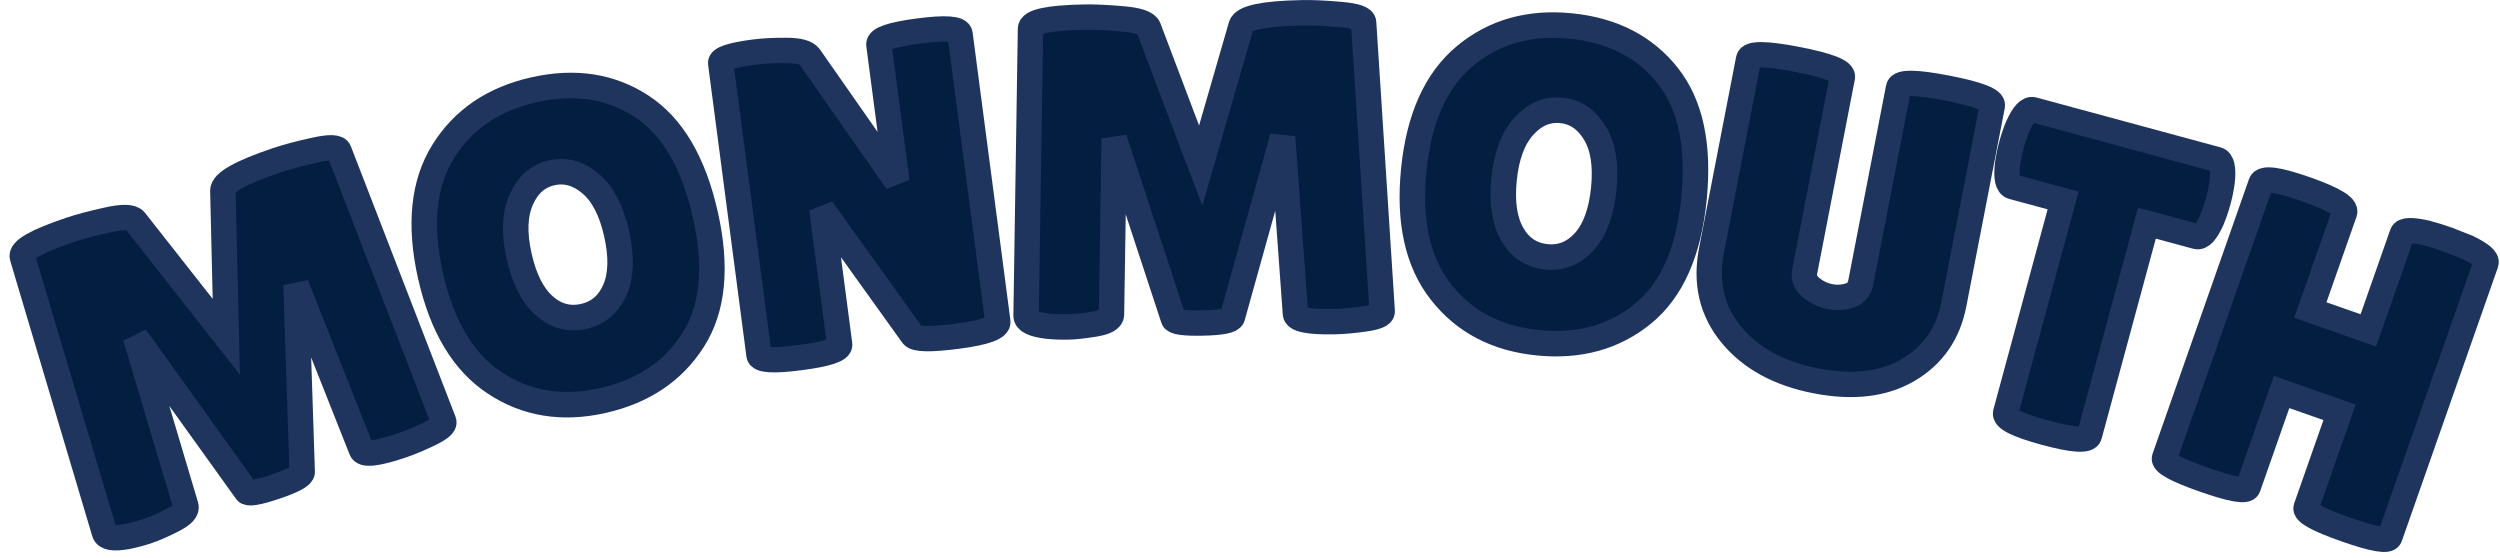
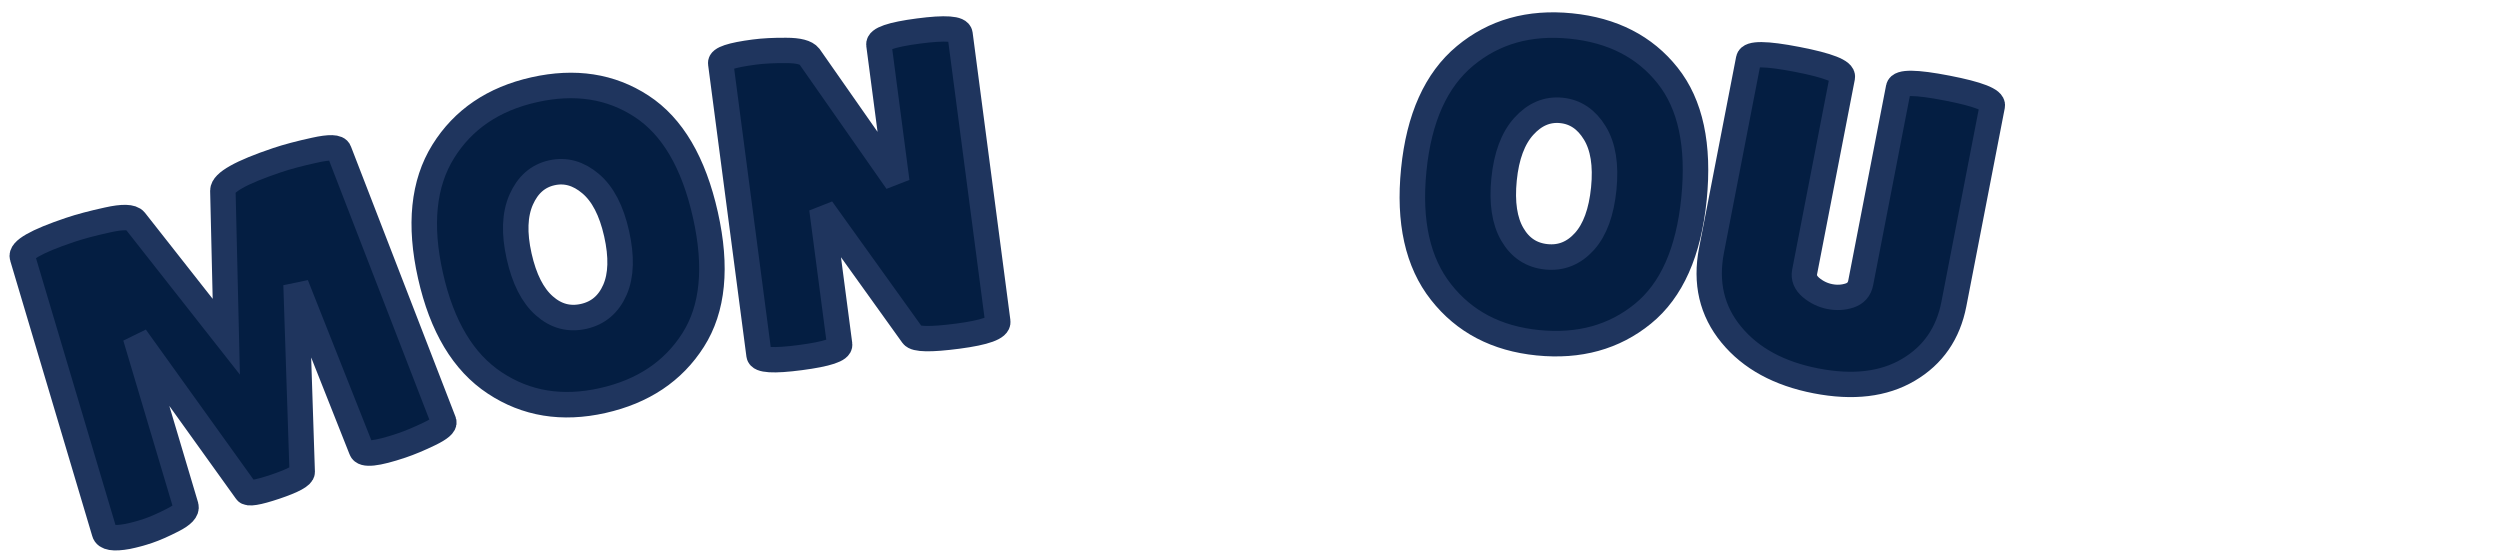
<svg xmlns="http://www.w3.org/2000/svg" version="1.1" width="197" height="44" viewBox="0 0 197 44" xml:space="preserve">
  <desc>Created with Fabric.js 5.3.0</desc>
  <defs>
</defs>
  <g transform="matrix(1 0 0 1 98.5 22)">
    <g style="">
      <g transform="matrix(0.95 -0.32 0.32 0.95 -80.54 4.82)">
        <path style="stroke: rgb(31,53,94); stroke-width: 2; stroke-dasharray: none; stroke-linecap: butt; stroke-dashoffset: 0; stroke-linejoin: miter; stroke-miterlimit: 4; fill: rgb(4,30,66); fill-rule: nonzero; opacity: 1;" paint-order="stroke" transform=" translate(-15.76, 12.16)" d="M 26.05 0.03 L 26.05 0.03 Q 22.96 0.03 22.96 -0.66 L 22.96 -0.66 L 22.23 -14.59 L 17.99 -0.49 Q 17.85 -0.07 15.63 -0.07 Q 13.41 -0.07 13.34 -0.45 L 13.34 -0.45 L 8.96 -14.73 L 8.47 -0.87 Q 8.44 -0.35 7.15 -0.16 Q 5.87 0.03 5.02 0.03 Q 4.17 0.03 3.37 -0.07 L 3.37 -0.07 Q 1.7 -0.31 1.74 -0.94 L 1.74 -0.94 L 2.54 -23.51 Q 2.54 -24.35 6.77 -24.35 L 6.77 -24.35 Q 8.02 -24.35 9.83 -24.15 Q 11.63 -23.96 11.84 -23.41 L 11.84 -23.41 L 15.73 -12.47 L 19.14 -23.44 Q 19.45 -24.35 23.93 -24.35 L 23.93 -24.35 Q 25.21 -24.35 27 -24.15 Q 28.79 -23.96 28.79 -23.48 L 28.79 -23.48 L 29.8 -0.69 Q 29.8 -0.31 28.44 -0.14 Q 27.09 0.03 26.05 0.03 Z" stroke-linecap="round" />
      </g>
      <g transform="matrix(0.98 -0.22 0.22 0.98 -53.74 -2.67)">
        <path style="stroke: rgb(31,53,94); stroke-width: 2; stroke-dasharray: none; stroke-linecap: butt; stroke-dashoffset: 0; stroke-linejoin: miter; stroke-miterlimit: 4; fill: rgb(4,30,66); fill-rule: nonzero; opacity: 1;" paint-order="stroke" transform=" translate(-12.09, 12.13)" d="M 12.07 0.35 Q 7.19 0.35 4.12 -2.85 Q 1.04 -6.04 1.04 -12.17 Q 1.04 -18.3 4.15 -21.46 Q 7.26 -24.62 12.17 -24.62 Q 17.09 -24.62 20.11 -21.51 Q 23.13 -18.41 23.13 -12.1 Q 23.13 -5.8 20.04 -2.73 Q 16.95 0.35 12.07 0.35 Z M 12.09 -17.96 Q 10.42 -17.96 9.29 -16.43 Q 8.16 -14.9 8.16 -12.14 Q 8.16 -9.38 9.24 -7.9 Q 10.31 -6.42 12.07 -6.42 Q 13.82 -6.42 14.92 -7.92 Q 16.01 -9.41 16.01 -12.19 Q 16.01 -14.97 14.88 -16.46 Q 13.75 -17.96 12.09 -17.96 Z" stroke-linecap="round" />
      </g>
      <g transform="matrix(0.99 -0.13 0.13 0.99 -30.77 -6.71)">
        <path style="stroke: rgb(31,53,94); stroke-width: 2; stroke-dasharray: none; stroke-linecap: butt; stroke-dashoffset: 0; stroke-linejoin: miter; stroke-miterlimit: 4; fill: rgb(4,30,66); fill-rule: nonzero; opacity: 1;" paint-order="stroke" transform=" translate(-11.26, 12.16)" d="M 20.77 -23.65 L 20.77 -0.76 Q 20.77 -0.03 17.5 -0.03 Q 14.24 -0.03 13.96 -0.56 L 13.96 -0.56 L 8.16 -11.39 L 8.16 -0.59 Q 8.16 0.03 4.95 0.03 Q 1.74 0.03 1.74 -0.59 L 1.74 -0.59 L 1.74 -23.82 Q 1.74 -24.35 4.48 -24.35 L 4.48 -24.35 Q 5.56 -24.35 7 -24.15 Q 8.44 -23.96 8.75 -23.44 L 8.75 -23.44 L 14.31 -12.75 L 14.31 -23.65 Q 14.31 -24.31 17.54 -24.31 Q 20.77 -24.31 20.77 -23.65 L 20.77 -23.65 Z" stroke-linecap="round" />
      </g>
      <g transform="matrix(1 -0.02 0.02 1 -3.85 -8.64)">
-         <path style="stroke: rgb(31,53,94); stroke-width: 2; stroke-dasharray: none; stroke-linecap: butt; stroke-dashoffset: 0; stroke-linejoin: miter; stroke-miterlimit: 4; fill: rgb(4,30,66); fill-rule: nonzero; opacity: 1;" paint-order="stroke" transform=" translate(-15.76, 12.16)" d="M 26.05 0.03 L 26.05 0.03 Q 22.96 0.03 22.96 -0.66 L 22.96 -0.66 L 22.23 -14.59 L 17.99 -0.49 Q 17.85 -0.07 15.63 -0.07 Q 13.41 -0.07 13.34 -0.45 L 13.34 -0.45 L 8.96 -14.73 L 8.47 -0.87 Q 8.44 -0.35 7.15 -0.16 Q 5.87 0.03 5.02 0.03 Q 4.17 0.03 3.37 -0.07 L 3.37 -0.07 Q 1.7 -0.31 1.74 -0.94 L 1.74 -0.94 L 2.54 -23.51 Q 2.54 -24.35 6.77 -24.35 L 6.77 -24.35 Q 8.02 -24.35 9.83 -24.15 Q 11.63 -23.96 11.84 -23.41 L 11.84 -23.41 L 15.73 -12.47 L 19.14 -23.44 Q 19.45 -24.35 23.93 -24.35 L 23.93 -24.35 Q 25.21 -24.35 27 -24.15 Q 28.79 -23.96 28.79 -23.48 L 28.79 -23.48 L 29.8 -0.69 Q 29.8 -0.31 28.44 -0.14 Q 27.09 0.03 26.05 0.03 Z" stroke-linecap="round" />
-       </g>
+         </g>
      <g transform="matrix(1 0.1 -0.1 1 23.95 -7.47)">
        <path style="stroke: rgb(31,53,94); stroke-width: 2; stroke-dasharray: none; stroke-linecap: butt; stroke-dashoffset: 0; stroke-linejoin: miter; stroke-miterlimit: 4; fill: rgb(4,30,66); fill-rule: nonzero; opacity: 1;" paint-order="stroke" transform=" translate(-12.09, 12.13)" d="M 12.07 0.35 Q 7.19 0.35 4.12 -2.85 Q 1.04 -6.04 1.04 -12.17 Q 1.04 -18.3 4.15 -21.46 Q 7.26 -24.62 12.17 -24.62 Q 17.09 -24.62 20.11 -21.51 Q 23.13 -18.41 23.13 -12.1 Q 23.13 -5.8 20.04 -2.73 Q 16.95 0.35 12.07 0.35 Z M 12.09 -17.96 Q 10.42 -17.96 9.29 -16.43 Q 8.16 -14.9 8.16 -12.14 Q 8.16 -9.38 9.24 -7.9 Q 10.31 -6.42 12.07 -6.42 Q 13.82 -6.42 14.92 -7.92 Q 16.01 -9.41 16.01 -12.19 Q 16.01 -14.97 14.88 -16.46 Q 13.75 -17.96 12.09 -17.96 Z" stroke-linecap="round" />
      </g>
      <g transform="matrix(0.98 0.19 -0.19 0.98 46.69 -4.12)">
        <path style="stroke: rgb(31,53,94); stroke-width: 2; stroke-dasharray: none; stroke-linecap: butt; stroke-dashoffset: 0; stroke-linejoin: miter; stroke-miterlimit: 4; fill: rgb(4,30,66); fill-rule: nonzero; opacity: 1;" paint-order="stroke" transform=" translate(-10.84, 11.98)" d="M 13.09 -7.92 L 13.09 -23.62 Q 13.09 -24.31 16.86 -24.31 Q 20.63 -24.31 20.63 -23.62 L 20.63 -23.62 L 20.63 -7.68 Q 20.63 -4.13 18.09 -1.89 Q 15.56 0.35 11.1 0.35 Q 6.63 0.35 3.84 -1.96 Q 1.04 -4.27 1.04 -8.2 L 1.04 -8.2 L 1.04 -23.58 Q 1.04 -24.28 4.81 -24.28 Q 8.58 -24.28 8.58 -23.58 L 8.58 -23.58 L 8.58 -7.92 Q 8.58 -7.22 9.31 -6.81 L 9.31 -6.81 Q 10.07 -6.39 10.91 -6.39 Q 11.74 -6.39 12.42 -6.77 Q 13.09 -7.15 13.09 -7.92 L 13.09 -7.92 Z" stroke-linecap="round" />
      </g>
      <g transform="matrix(0.96 0.26 -0.26 0.96 65.79 0.35)">
-         <path style="stroke: rgb(31,53,94); stroke-width: 2; stroke-dasharray: none; stroke-linecap: butt; stroke-dashoffset: 0; stroke-linejoin: miter; stroke-miterlimit: 4; fill: rgb(4,30,66); fill-rule: nonzero; opacity: 1;" paint-order="stroke" transform=" translate(-8.7, 12.08)" d="M 12.19 -17.99 L 12.19 -0.56 Q 12.19 0.14 8.75 0.14 Q 5.31 0.14 5.31 -0.56 L 5.31 -0.56 L 5.31 -17.99 L 1.15 -17.99 Q 0.56 -17.99 0.31 -19.59 L 0.31 -19.59 Q 0.21 -20.35 0.21 -21.15 Q 0.21 -21.95 0.31 -22.71 L 0.31 -22.71 Q 0.56 -24.31 1.15 -24.31 L 1.15 -24.31 L 16.25 -24.31 Q 16.84 -24.31 17.09 -22.71 L 17.09 -22.71 Q 17.19 -21.95 17.19 -21.15 Q 17.19 -20.35 17.09 -19.59 L 17.09 -19.59 Q 16.84 -17.99 16.25 -17.99 L 16.25 -17.99 L 12.19 -17.99 Z" stroke-linecap="round" />
-       </g>
+         </g>
      <g transform="matrix(0.94 0.33 -0.33 0.94 84.77 6.31)">
-         <path style="stroke: rgb(31,53,94); stroke-width: 2; stroke-dasharray: none; stroke-linecap: butt; stroke-dashoffset: 0; stroke-linejoin: miter; stroke-miterlimit: 4; fill: rgb(4,30,66); fill-rule: nonzero; opacity: 1;" paint-order="stroke" transform=" translate(-11.19, 12.18)" d="M 20.63 -23.55 L 20.63 -0.59 Q 20.63 0 17.12 0 Q 13.61 0 13.61 -0.59 L 13.61 -0.59 L 13.61 -8.58 L 8.75 -8.58 L 8.75 -0.59 Q 8.75 0 5.24 0 Q 1.74 0 1.74 -0.59 L 1.74 -0.59 L 1.74 -23.62 Q 1.74 -24.35 5.24 -24.35 Q 8.75 -24.35 8.75 -23.62 L 8.75 -23.62 L 8.75 -15.45 L 13.61 -15.45 L 13.61 -23.55 Q 13.61 -24.03 15.35 -24.24 L 15.35 -24.24 Q 16.25 -24.31 17.12 -24.31 L 17.12 -24.31 L 18.89 -24.24 Q 20.63 -24.03 20.63 -23.55 L 20.63 -23.55 Z" stroke-linecap="round" />
-       </g>
+         </g>
    </g>
  </g>
</svg>